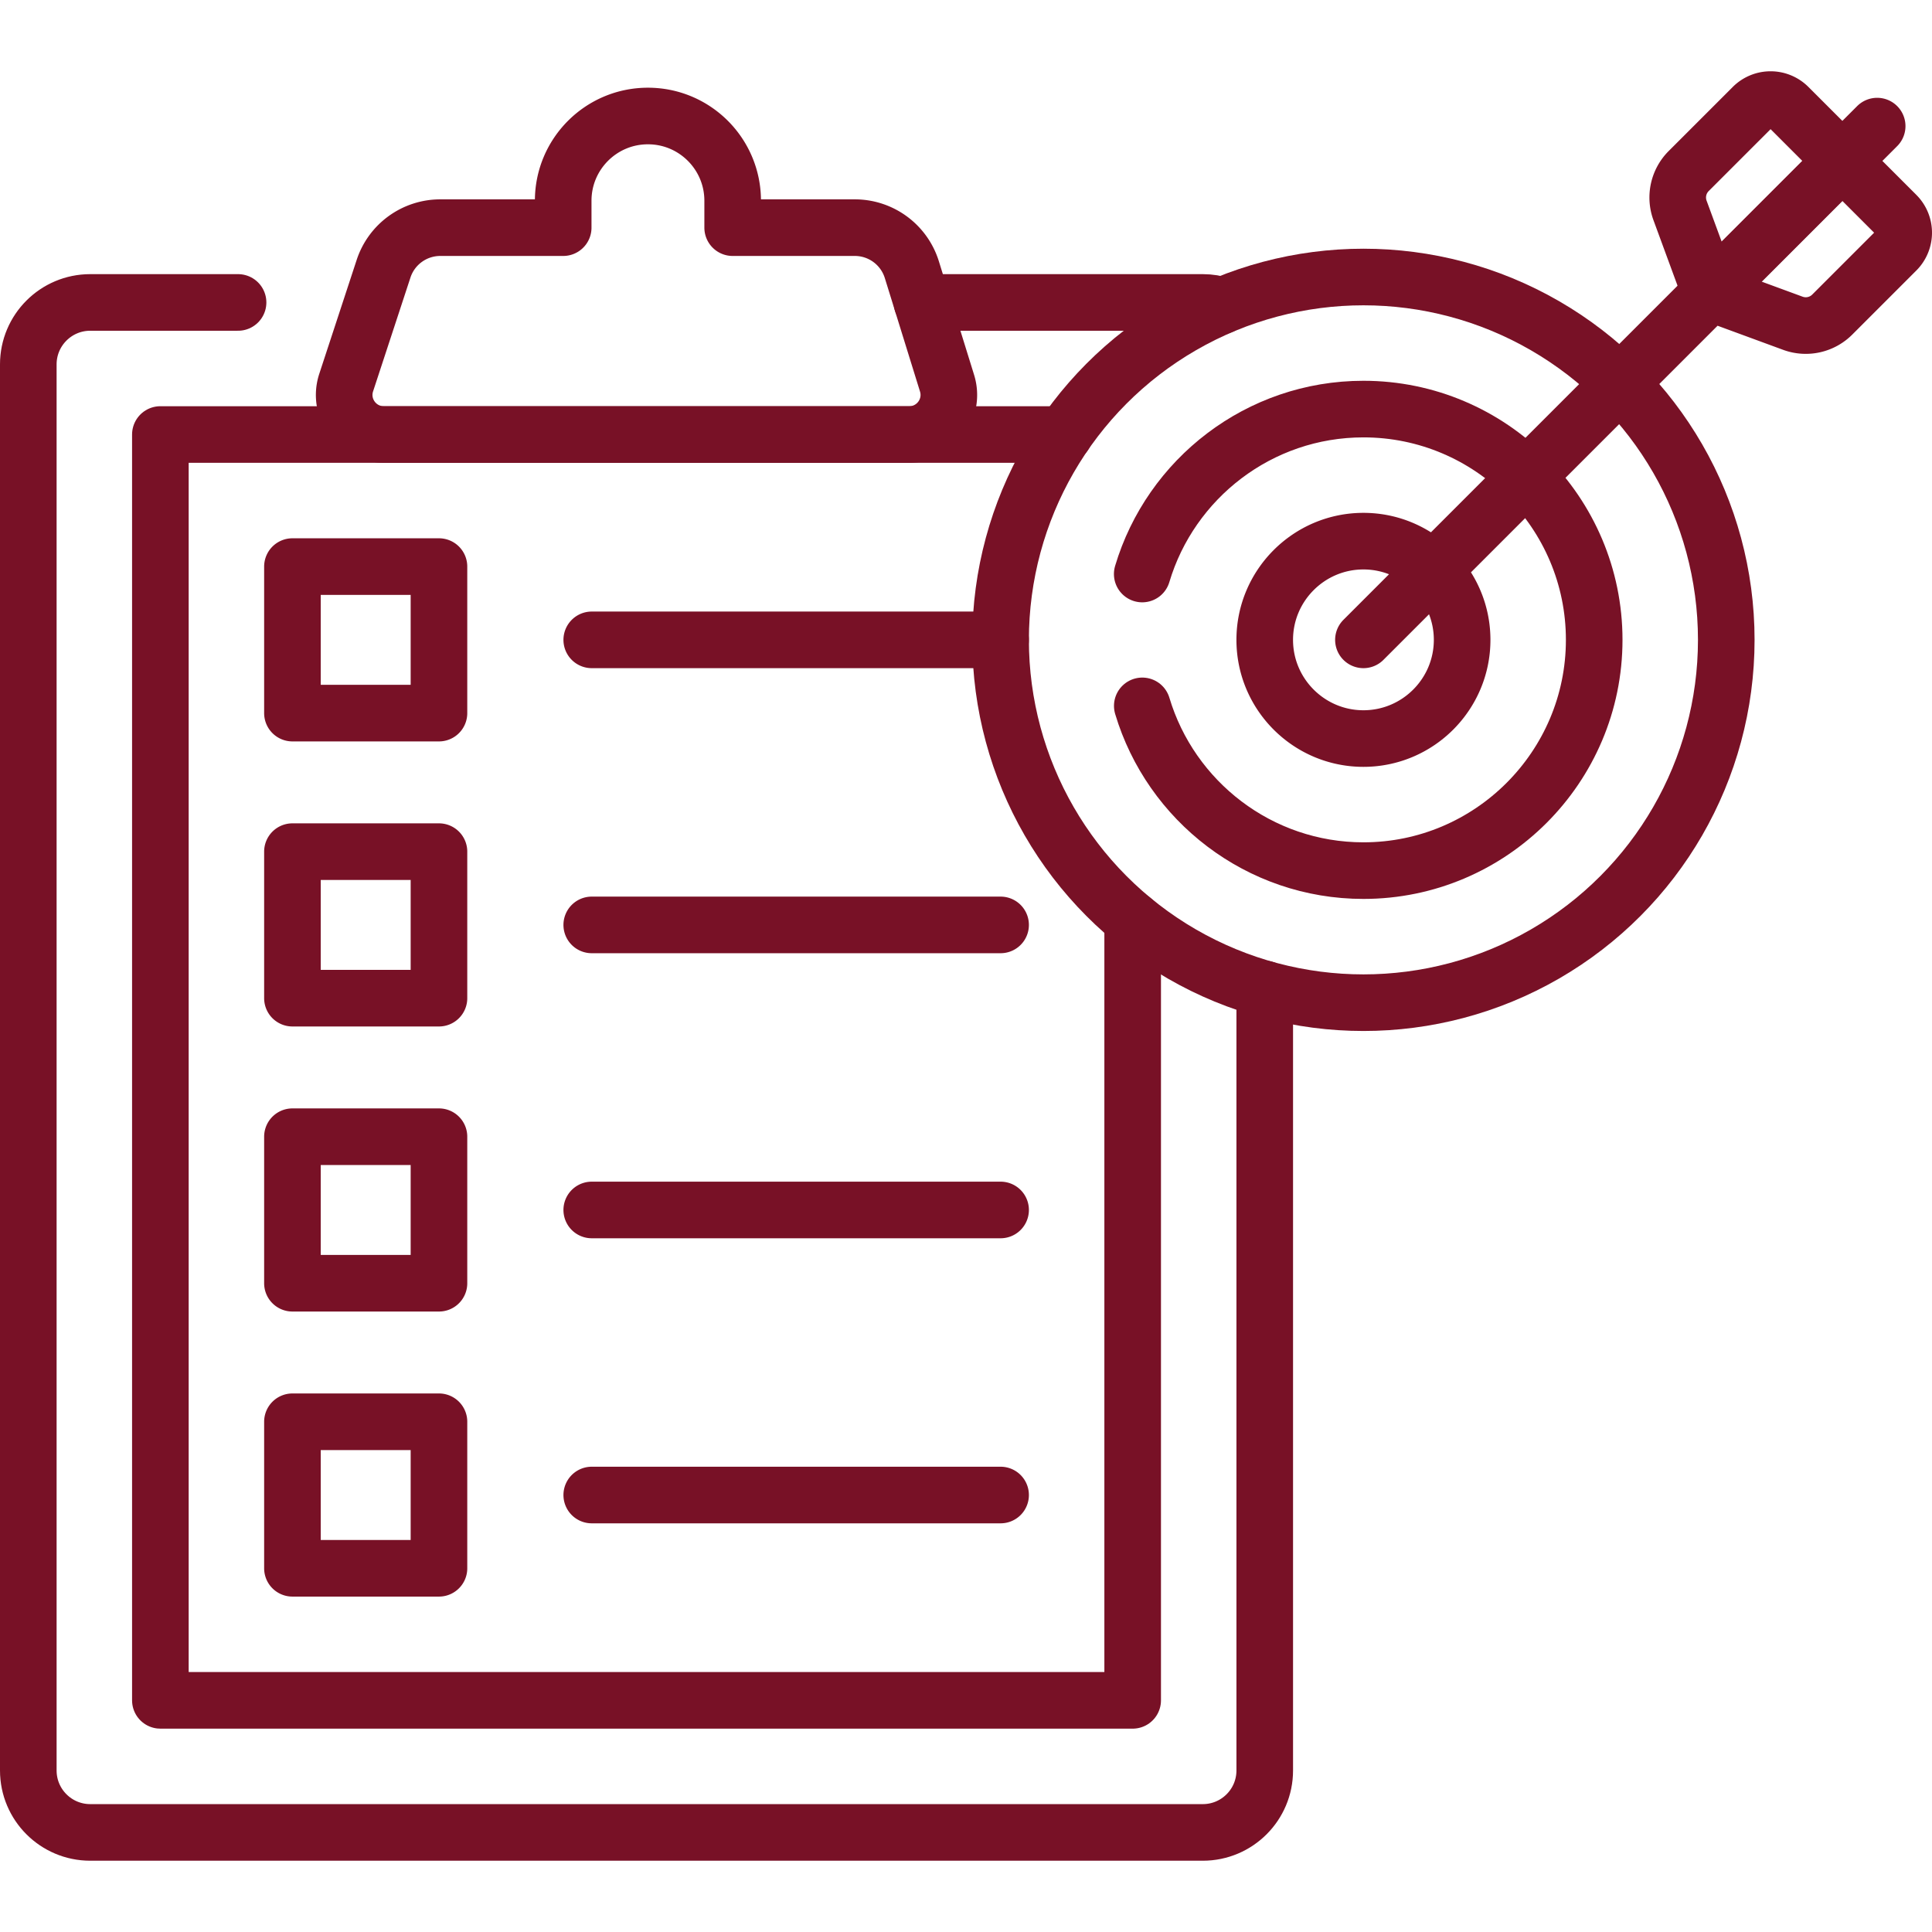
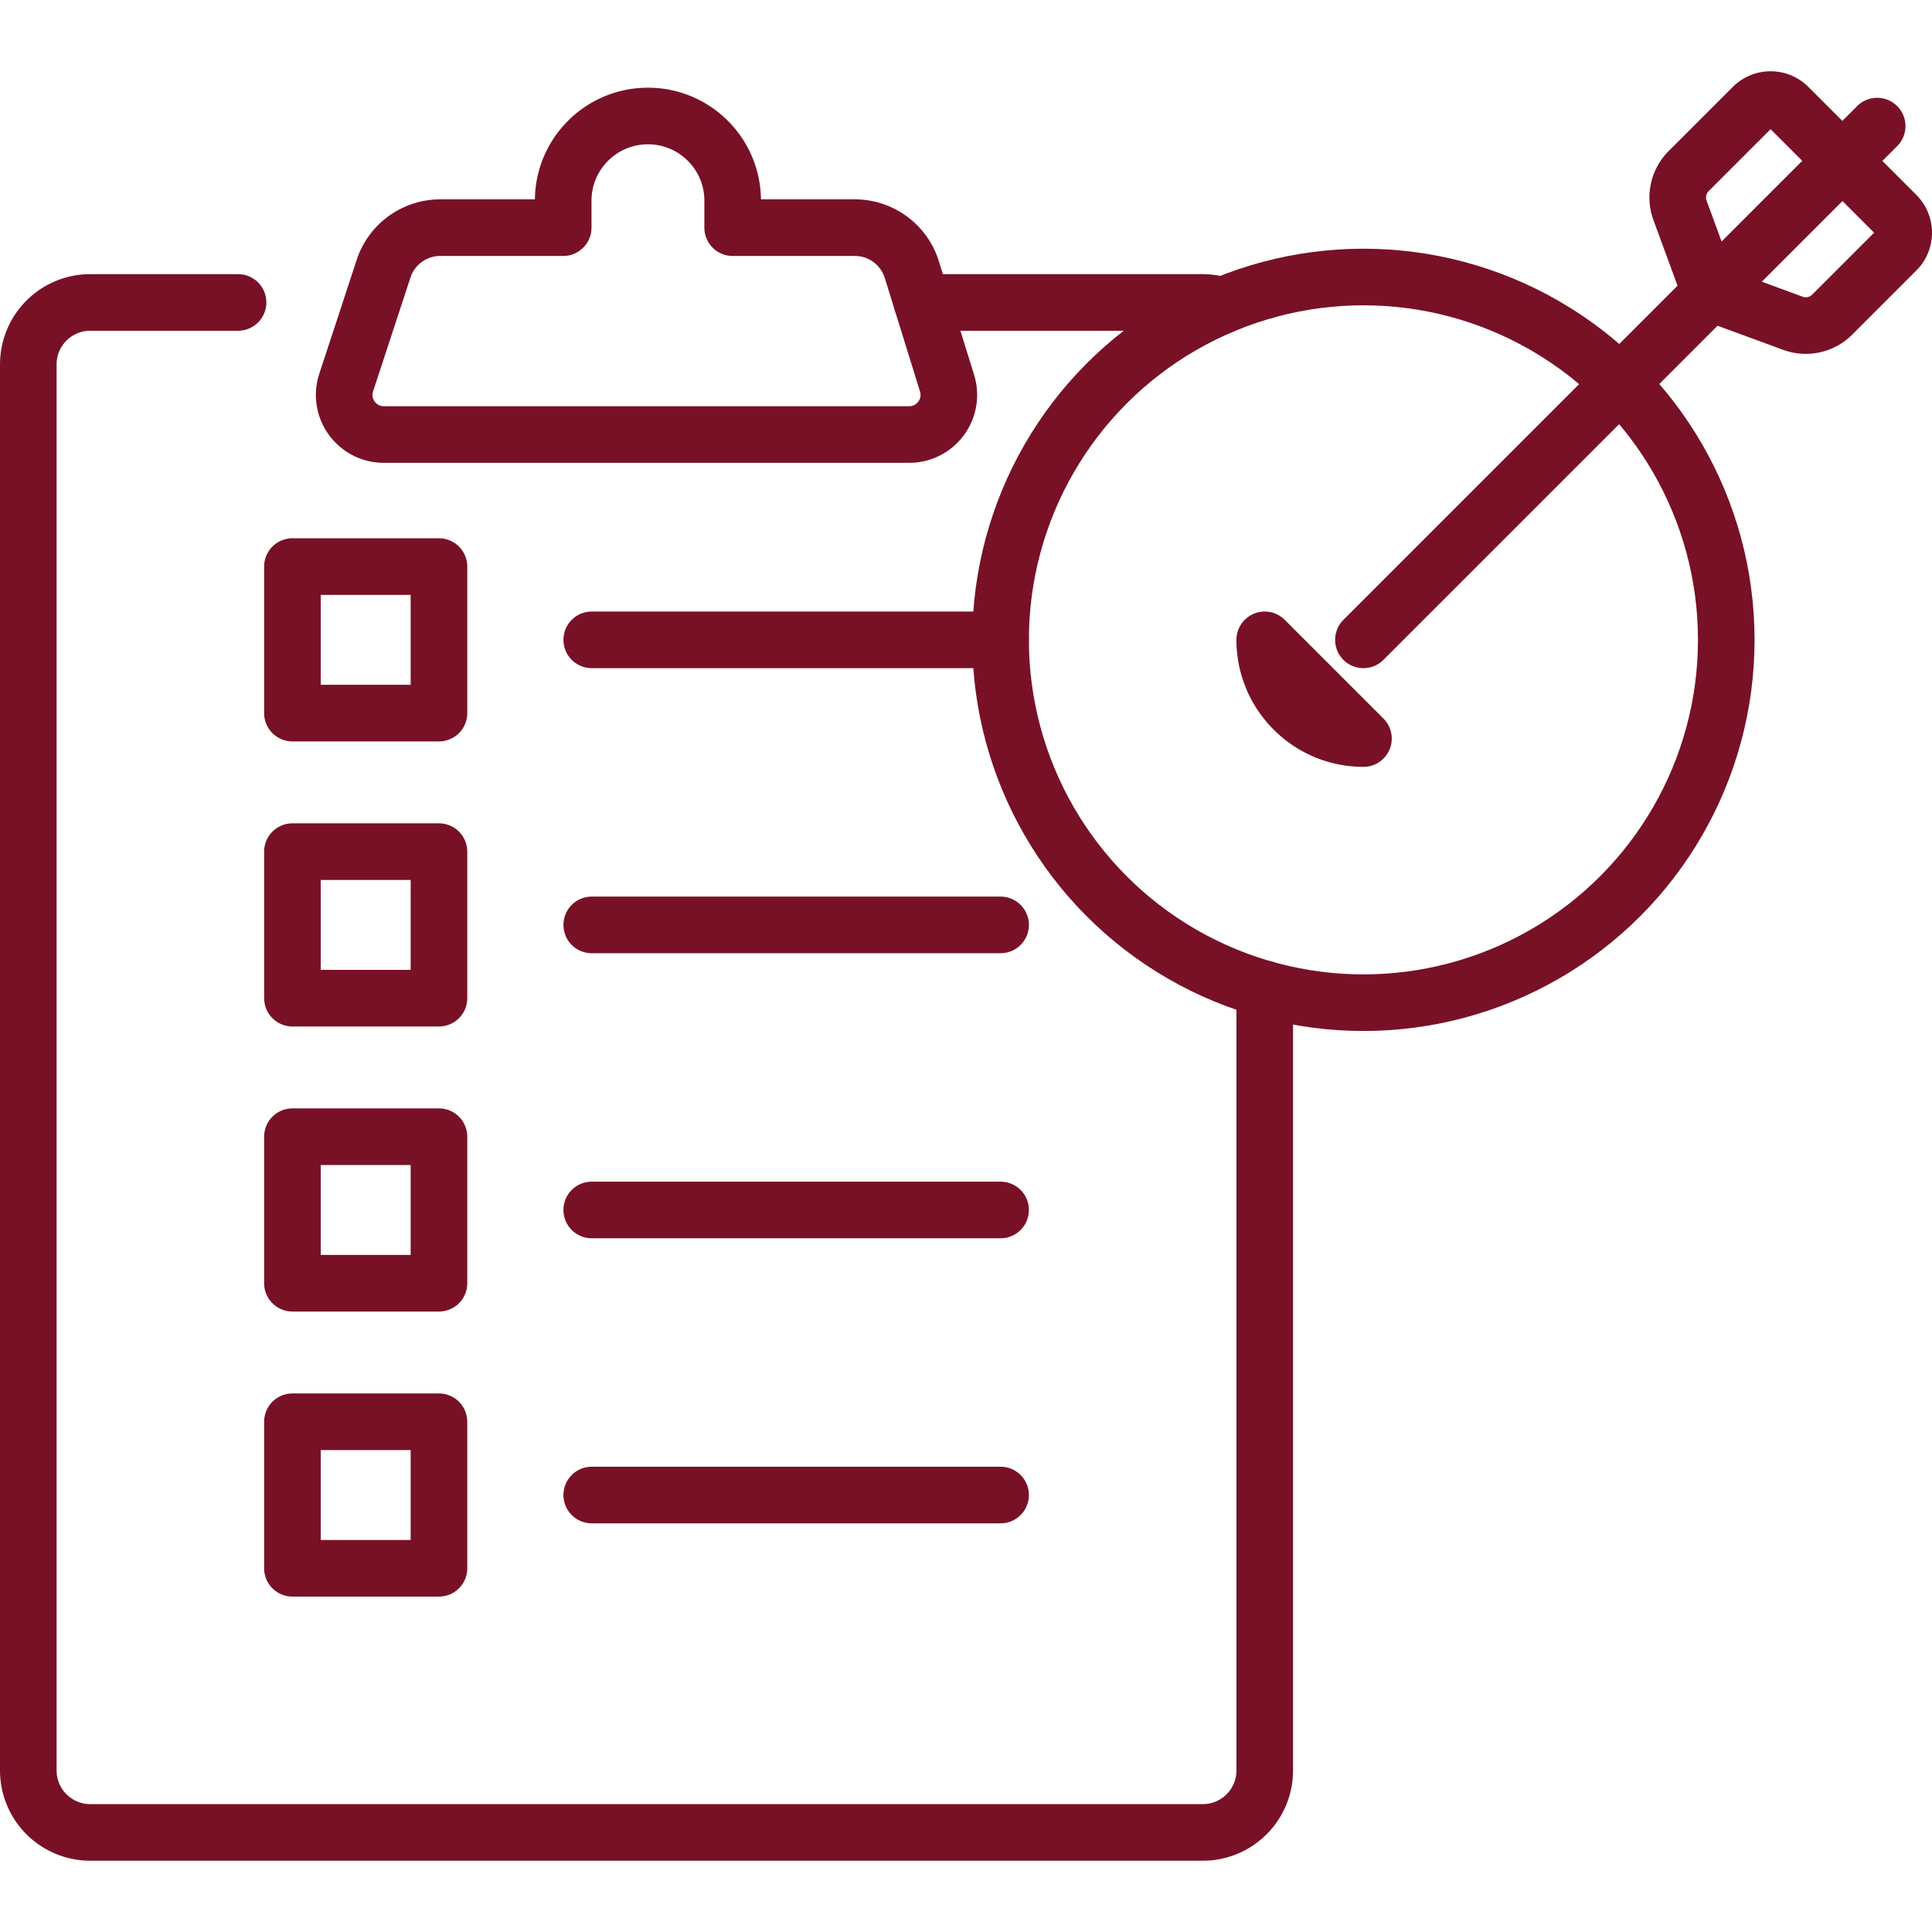
<svg xmlns="http://www.w3.org/2000/svg" version="1.1" width="512" height="512" x="0" y="0" viewBox="0 0 512 512" style="enable-background:new 0 0 512 512" xml:space="preserve" class="">
  <g>
    <path d="M335.17 262.12V469.2c0 9.06-7.35 16.41-16.41 16.41H23.91c-9.06 0-16.41-7.35-16.41-16.41V96.56c0-9.06 7.35-16.41 16.41-16.41h39.18M244.34 80.15h74.42c1.78 0 3.5.29 5.11.82" style="stroke-width:15;stroke-linecap:round;stroke-linejoin:round;stroke-miterlimit:10;" fill="none" stroke="#781126" stroke-width="15" stroke-linecap="round" stroke-linejoin="round" stroke-miterlimit="10" data-original="#000000" opacity="1" />
-     <path d="M300.17 243.78v206.83H42.5V115.15h239.55" style="stroke-width:15;stroke-linecap:round;stroke-linejoin:round;stroke-miterlimit:10;" fill="none" stroke="#781126" stroke-width="15" stroke-linecap="round" stroke-linejoin="round" stroke-miterlimit="10" data-original="#000000" opacity="1" />
    <path d="M194.165 60.33v-7.131c0-12.402-10.054-22.456-22.456-22.456h0c-12.402 0-22.456 10.054-22.456 22.456v7.131h-32.574a15.82 15.82 0 0 0-15.031 10.885l-9.904 30.164c-2.229 6.789 2.828 13.772 9.974 13.772H240.95c7.072 0 12.121-6.851 10.026-13.606l-9.328-30.08a15.82 15.82 0 0 0-15.111-11.135h-32.372zM77.499 150.151h38.83v38.83h-38.83zM77.499 225.694h38.83v38.83h-38.83zM77.499 301.238h38.83v38.83h-38.83zM77.499 376.781h38.83v38.83h-38.83zM156.819 169.567h108.348M156.819 245.11h108.348M156.819 320.653h108.348M156.819 396.196h108.348" style="stroke-width:15;stroke-linecap:round;stroke-linejoin:round;stroke-miterlimit:10;" fill="none" stroke="#781126" stroke-width="15" stroke-linecap="round" stroke-linejoin="round" stroke-miterlimit="10" data-original="#000000" opacity="1" />
    <circle cx="361.323" cy="169.567" r="96.156" style="stroke-width:15;stroke-linecap:round;stroke-linejoin:round;stroke-miterlimit:10;" fill="none" stroke="#781126" stroke-width="15" stroke-linecap="round" stroke-linejoin="round" stroke-miterlimit="10" data-original="#000000" opacity="1" />
-     <path d="M302.701 152.122c7.527-25.25 30.959-43.712 58.622-43.712 33.721 0 61.156 27.435 61.156 61.157s-27.435 61.157-61.156 61.157c-27.644 0-51.063-18.437-58.607-43.66" style="stroke-width:15;stroke-linecap:round;stroke-linejoin:round;stroke-miterlimit:10;" fill="none" stroke="#781126" stroke-width="15" stroke-linecap="round" stroke-linejoin="round" stroke-miterlimit="10" data-original="#000000" opacity="1" />
-     <path d="M361.324 195.724c-14.423 0-26.157-11.734-26.157-26.157s11.734-26.157 26.157-26.157 26.156 11.734 26.156 26.157-11.734 26.157-26.156 26.157zM361.323 169.567 497.469 33.421M453.262 77.628l21.867 8.039a9.912 9.912 0 0 0 10.429-2.294l16.987-16.987a6.675 6.675 0 0 0 0-9.44l-14.3-14.3-34.983 34.982z" style="stroke-width:15;stroke-linecap:round;stroke-linejoin:round;stroke-miterlimit:10;" fill="none" stroke="#781126" stroke-width="15" stroke-linecap="round" stroke-linejoin="round" stroke-miterlimit="10" data-original="#000000" opacity="1" />
+     <path d="M361.324 195.724c-14.423 0-26.157-11.734-26.157-26.157zM361.323 169.567 497.469 33.421M453.262 77.628l21.867 8.039a9.912 9.912 0 0 0 10.429-2.294l16.987-16.987a6.675 6.675 0 0 0 0-9.44l-14.3-14.3-34.983 34.982z" style="stroke-width:15;stroke-linecap:round;stroke-linejoin:round;stroke-miterlimit:10;" fill="none" stroke="#781126" stroke-width="15" stroke-linecap="round" stroke-linejoin="round" stroke-miterlimit="10" data-original="#000000" opacity="1" />
    <path d="m453.262 77.628-8.039-21.867a9.912 9.912 0 0 1 2.294-10.429l16.987-16.987a6.675 6.675 0 0 1 9.44 0l14.3 14.3-34.982 34.983z" style="stroke-width:15;stroke-linecap:round;stroke-linejoin:round;stroke-miterlimit:10;" fill="none" stroke="#781126" stroke-width="15" stroke-linecap="round" stroke-linejoin="round" stroke-miterlimit="10" data-original="#000000" opacity="1" />
  </g>
</svg>